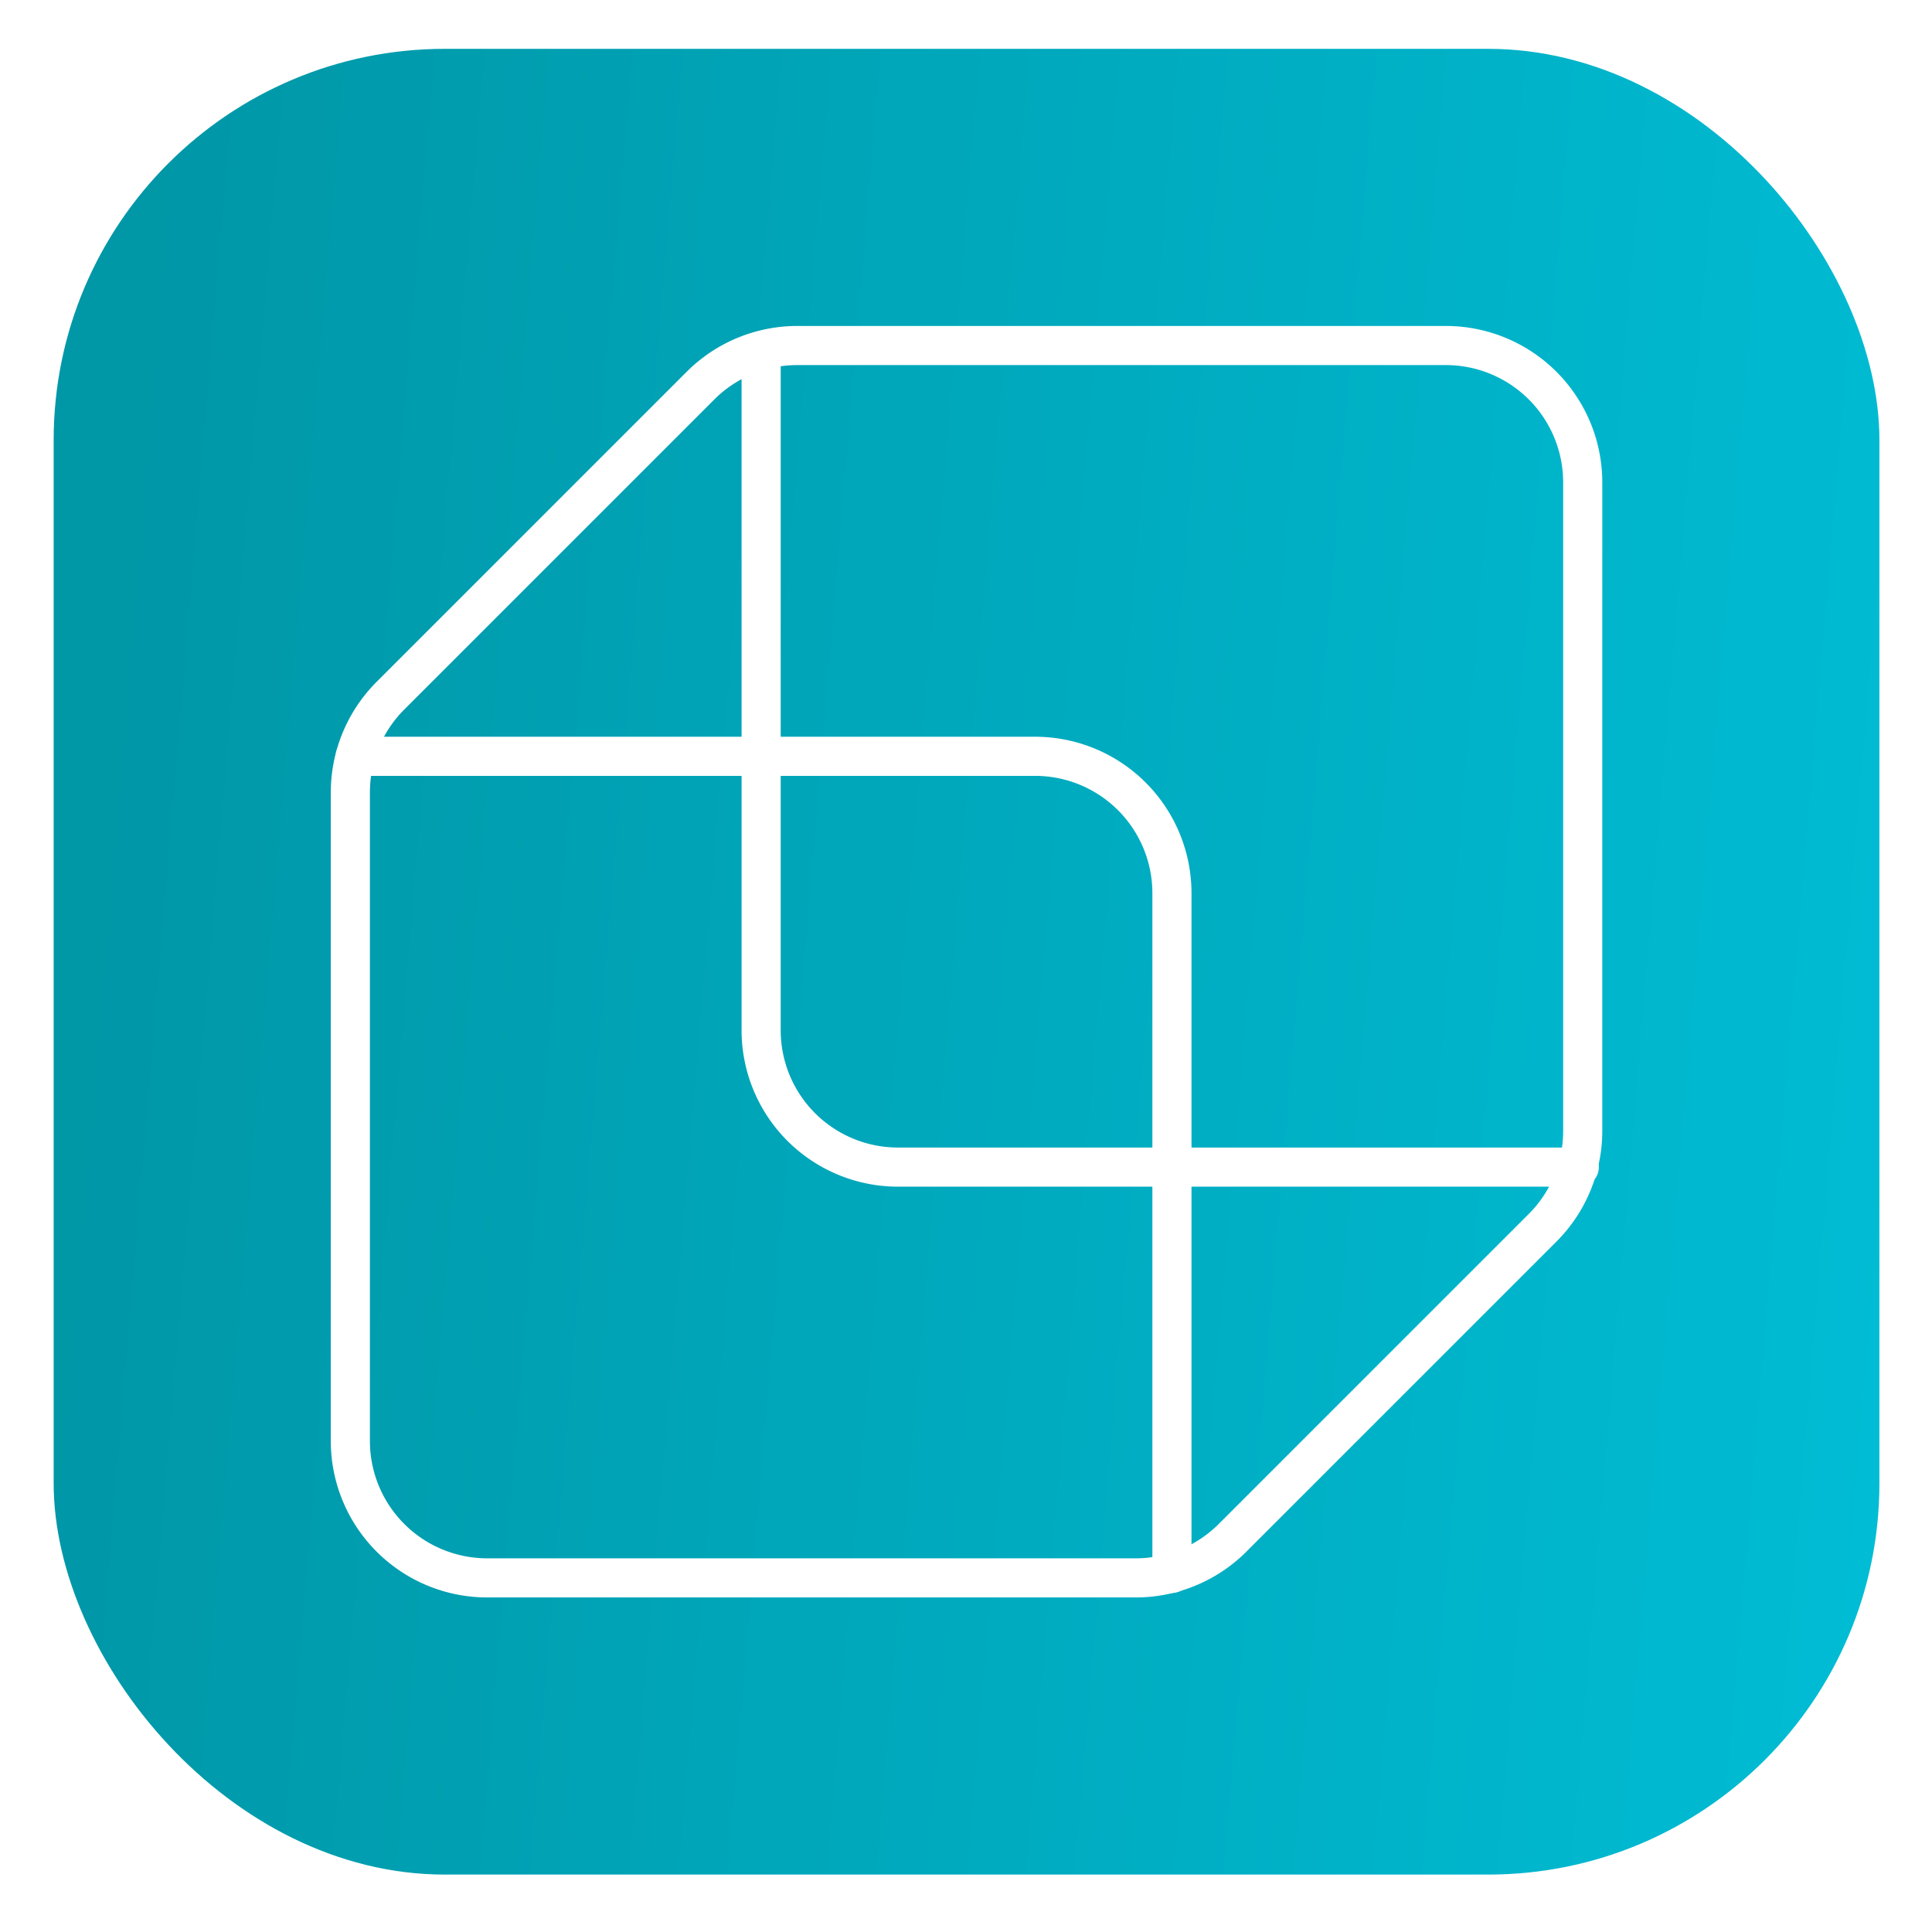
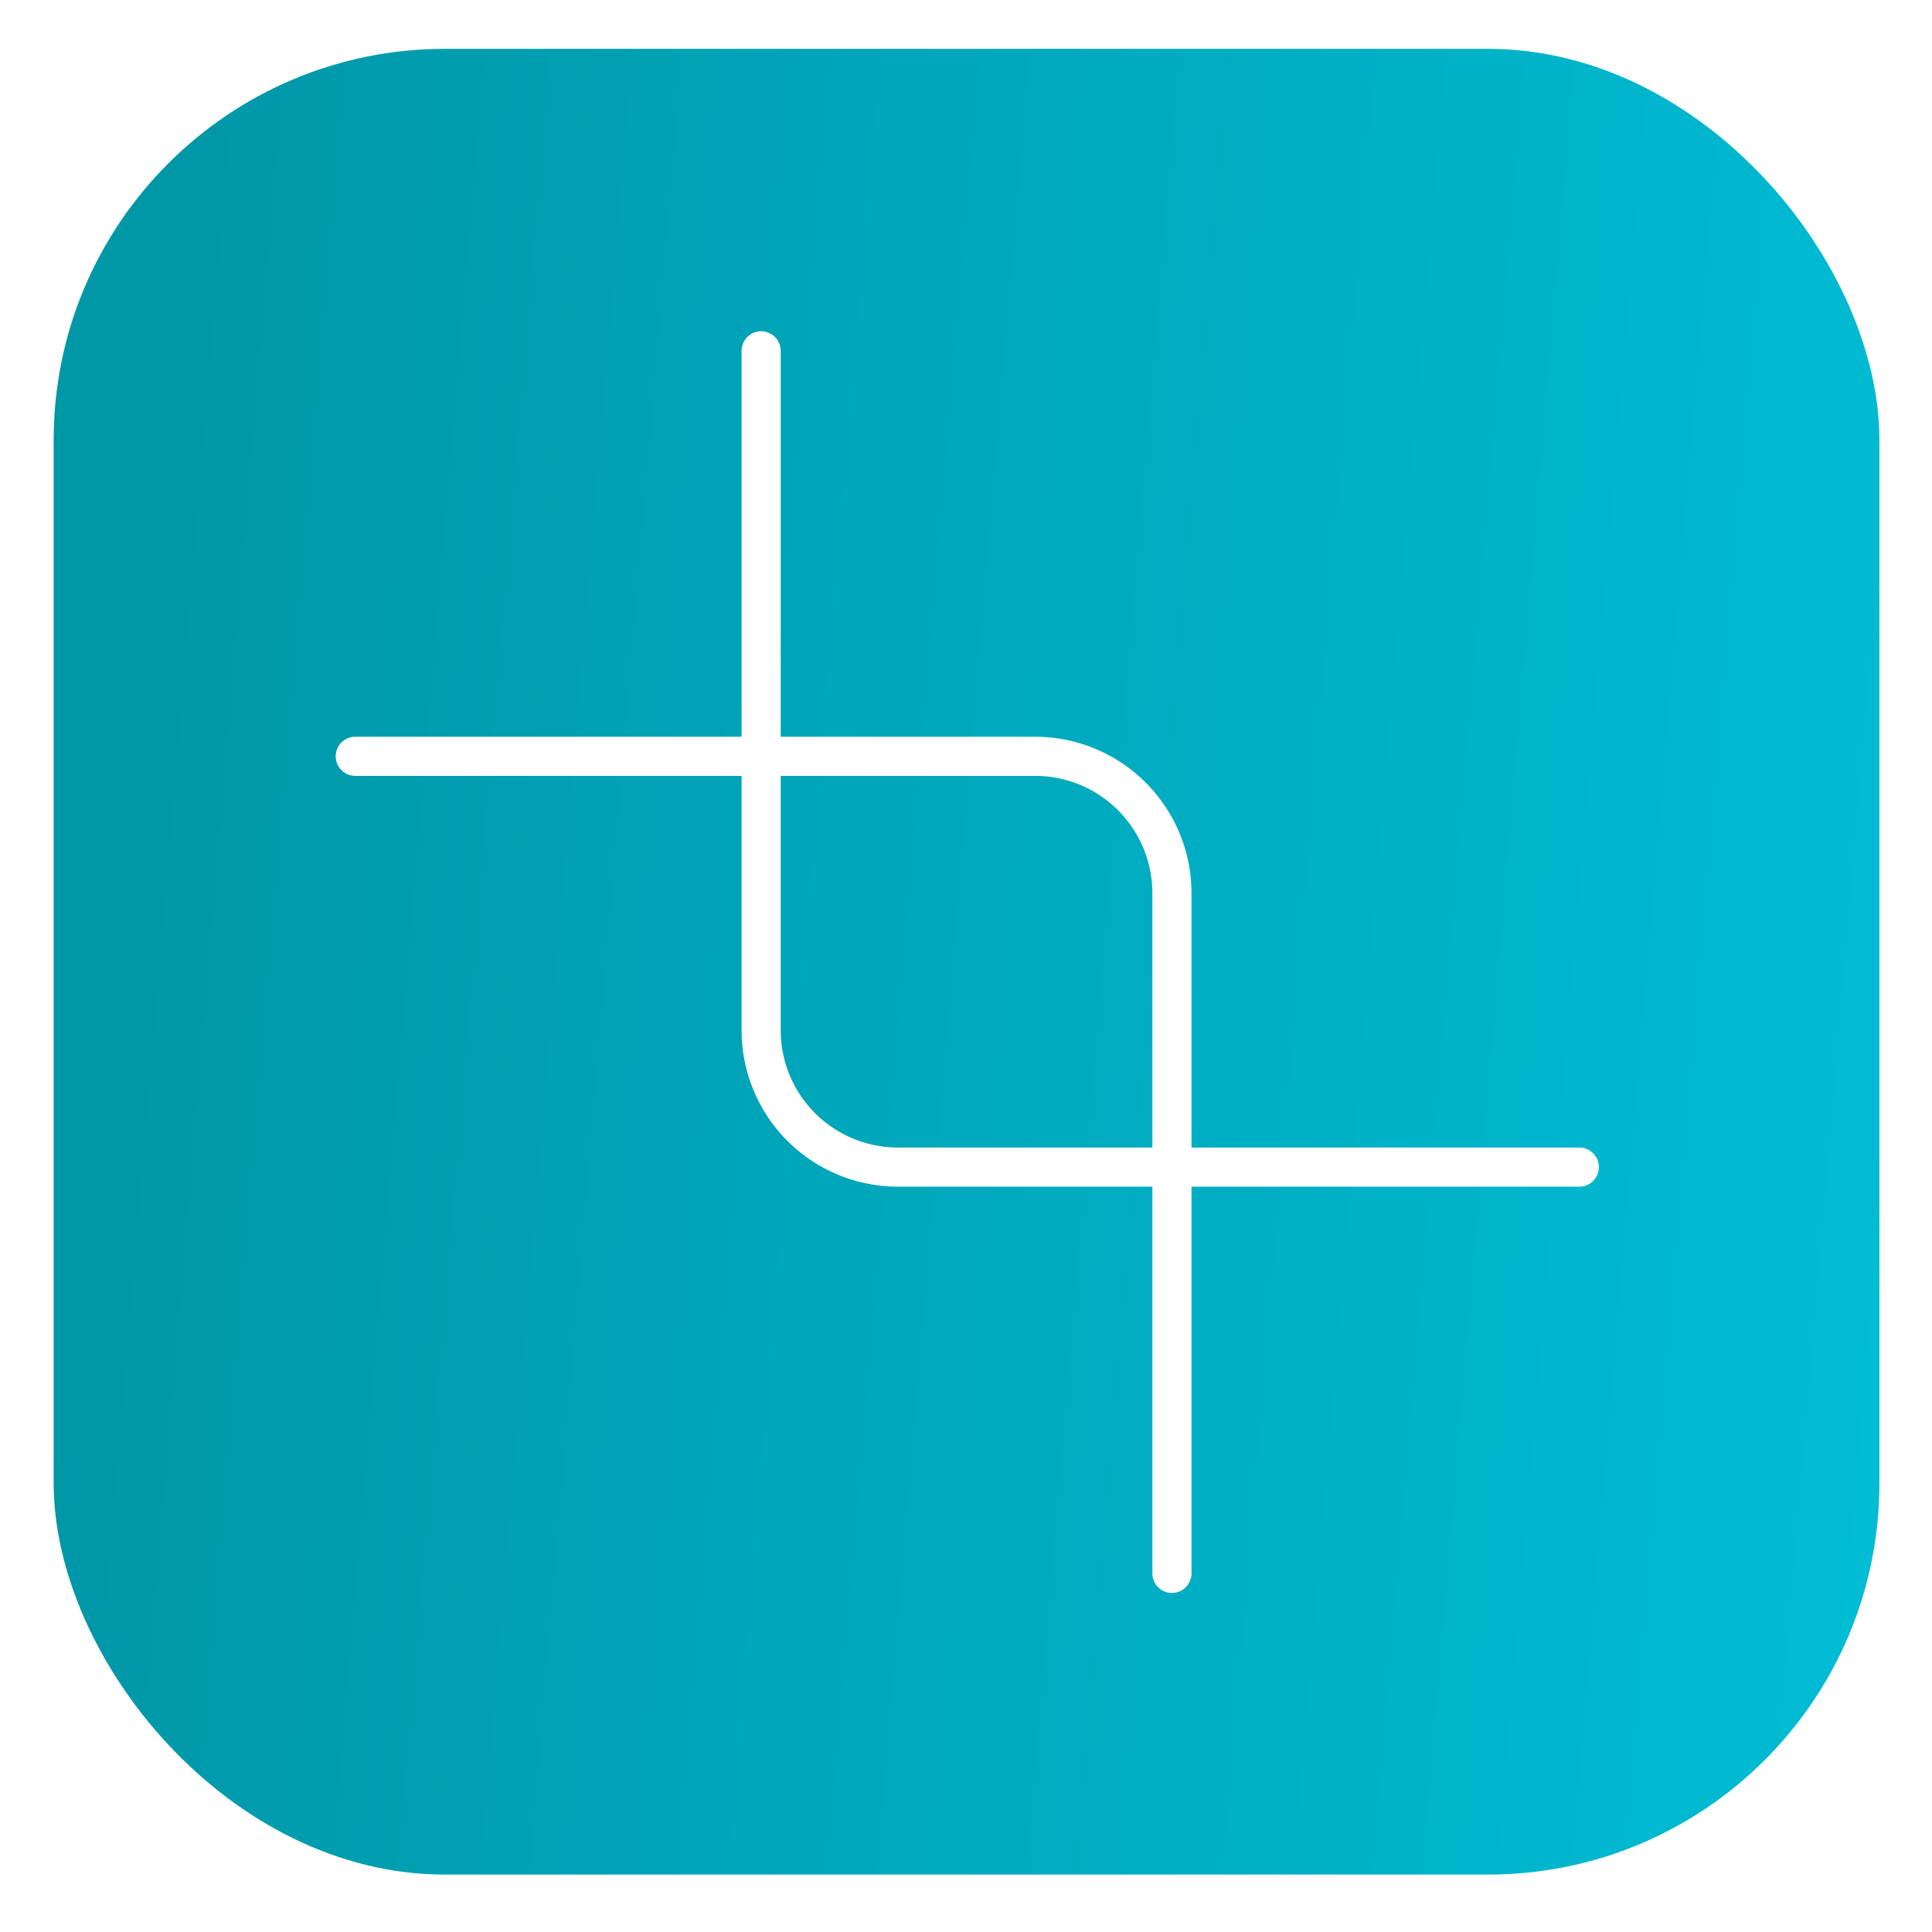
<svg xmlns="http://www.w3.org/2000/svg" width="108" height="108" fill="none">
  <g filter="url(#filter0_d_52_2505)">
    <rect x="3" y=".3" width="102.06" height="102.06" rx="21.87" fill="url(#paint0_linear_52_2505)" />
-     <path clip-rule="evenodd" d="M63.49 85.775H27.24a7.652 7.652 0 01-7.655-7.654V41.869c0-2.028.807-3.976 2.242-5.411l17.33-17.33a7.657 7.657 0 015.412-2.243h36.252a7.652 7.652 0 017.654 7.654v36.252a7.657 7.657 0 01-2.242 5.412l-17.33 17.33a7.657 7.657 0 01-5.412 2.242z" stroke="#fff" stroke-width="2.187" stroke-linecap="round" stroke-linejoin="round" />
    <path d="M88.284 62.812H50.203a7.652 7.652 0 01-7.655-7.655V17.183" stroke="#fff" stroke-width="2.187" stroke-linecap="round" stroke-linejoin="round" />
    <path d="M19.86 39.848h37.997a7.652 7.652 0 017.655 7.654v38.02" stroke="#fff" stroke-width="2.187" stroke-linecap="round" stroke-linejoin="round" />
  </g>
  <defs>
    <linearGradient id="paint0_linear_52_2505" x1="8.265" y1="9.954" x2="110.085" y2="18.515" gradientUnits="userSpaceOnUse">
      <stop stop-color="#0097A7" />
      <stop offset="1" stop-color="#00BCD4" />
    </linearGradient>
    <filter id="filter0_d_52_2505" x=".57" y=".3" width="106.92" height="106.92" filterUnits="userSpaceOnUse" color-interpolation-filters="sRGB">
      <feFlood flood-opacity="0" result="BackgroundImageFix" />
      <feColorMatrix in="SourceAlpha" values="0 0 0 0 0 0 0 0 0 0 0 0 0 0 0 0 0 0 127 0" result="hardAlpha" />
      <feOffset dy="2.43" />
      <feGaussianBlur stdDeviation="1.215" />
      <feComposite in2="hardAlpha" operator="out" />
      <feColorMatrix values="0 0 0 0 0 0 0 0 0 0 0 0 0 0 0 0 0 0 0.05 0" />
      <feBlend in2="BackgroundImageFix" result="effect1_dropShadow_52_2505" />
      <feBlend in="SourceGraphic" in2="effect1_dropShadow_52_2505" result="shape" />
    </filter>
  </defs>
</svg>